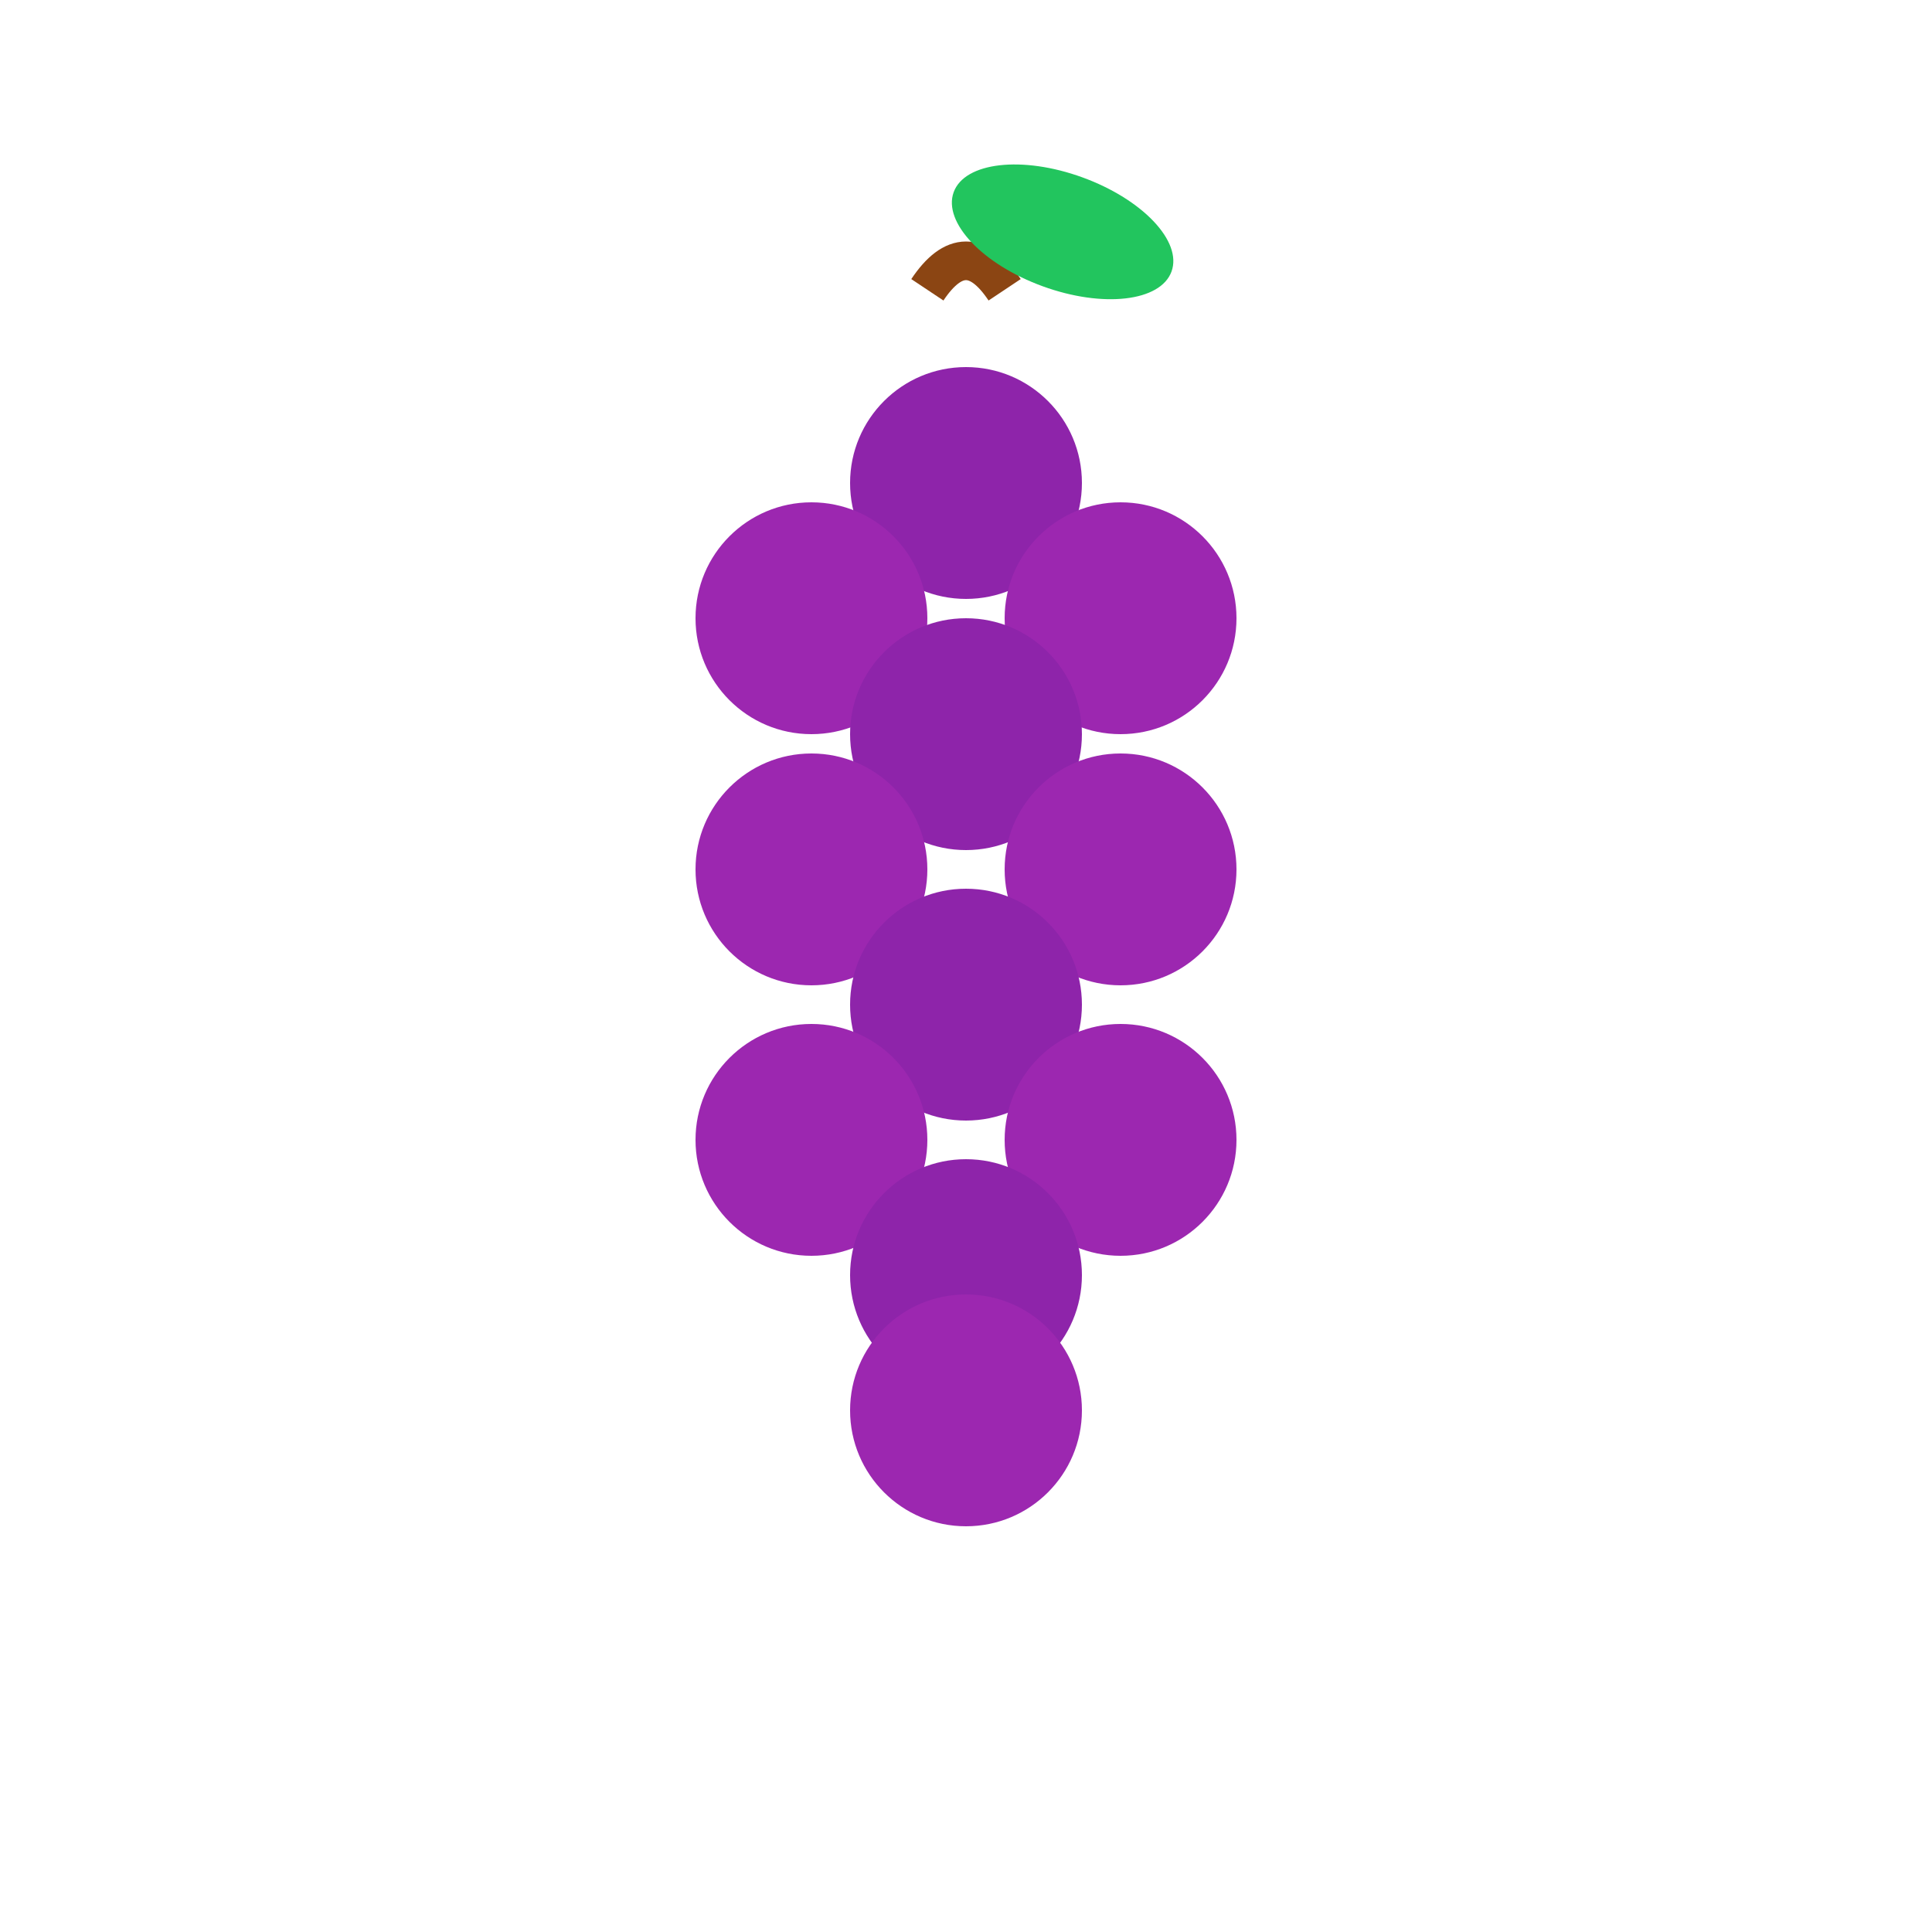
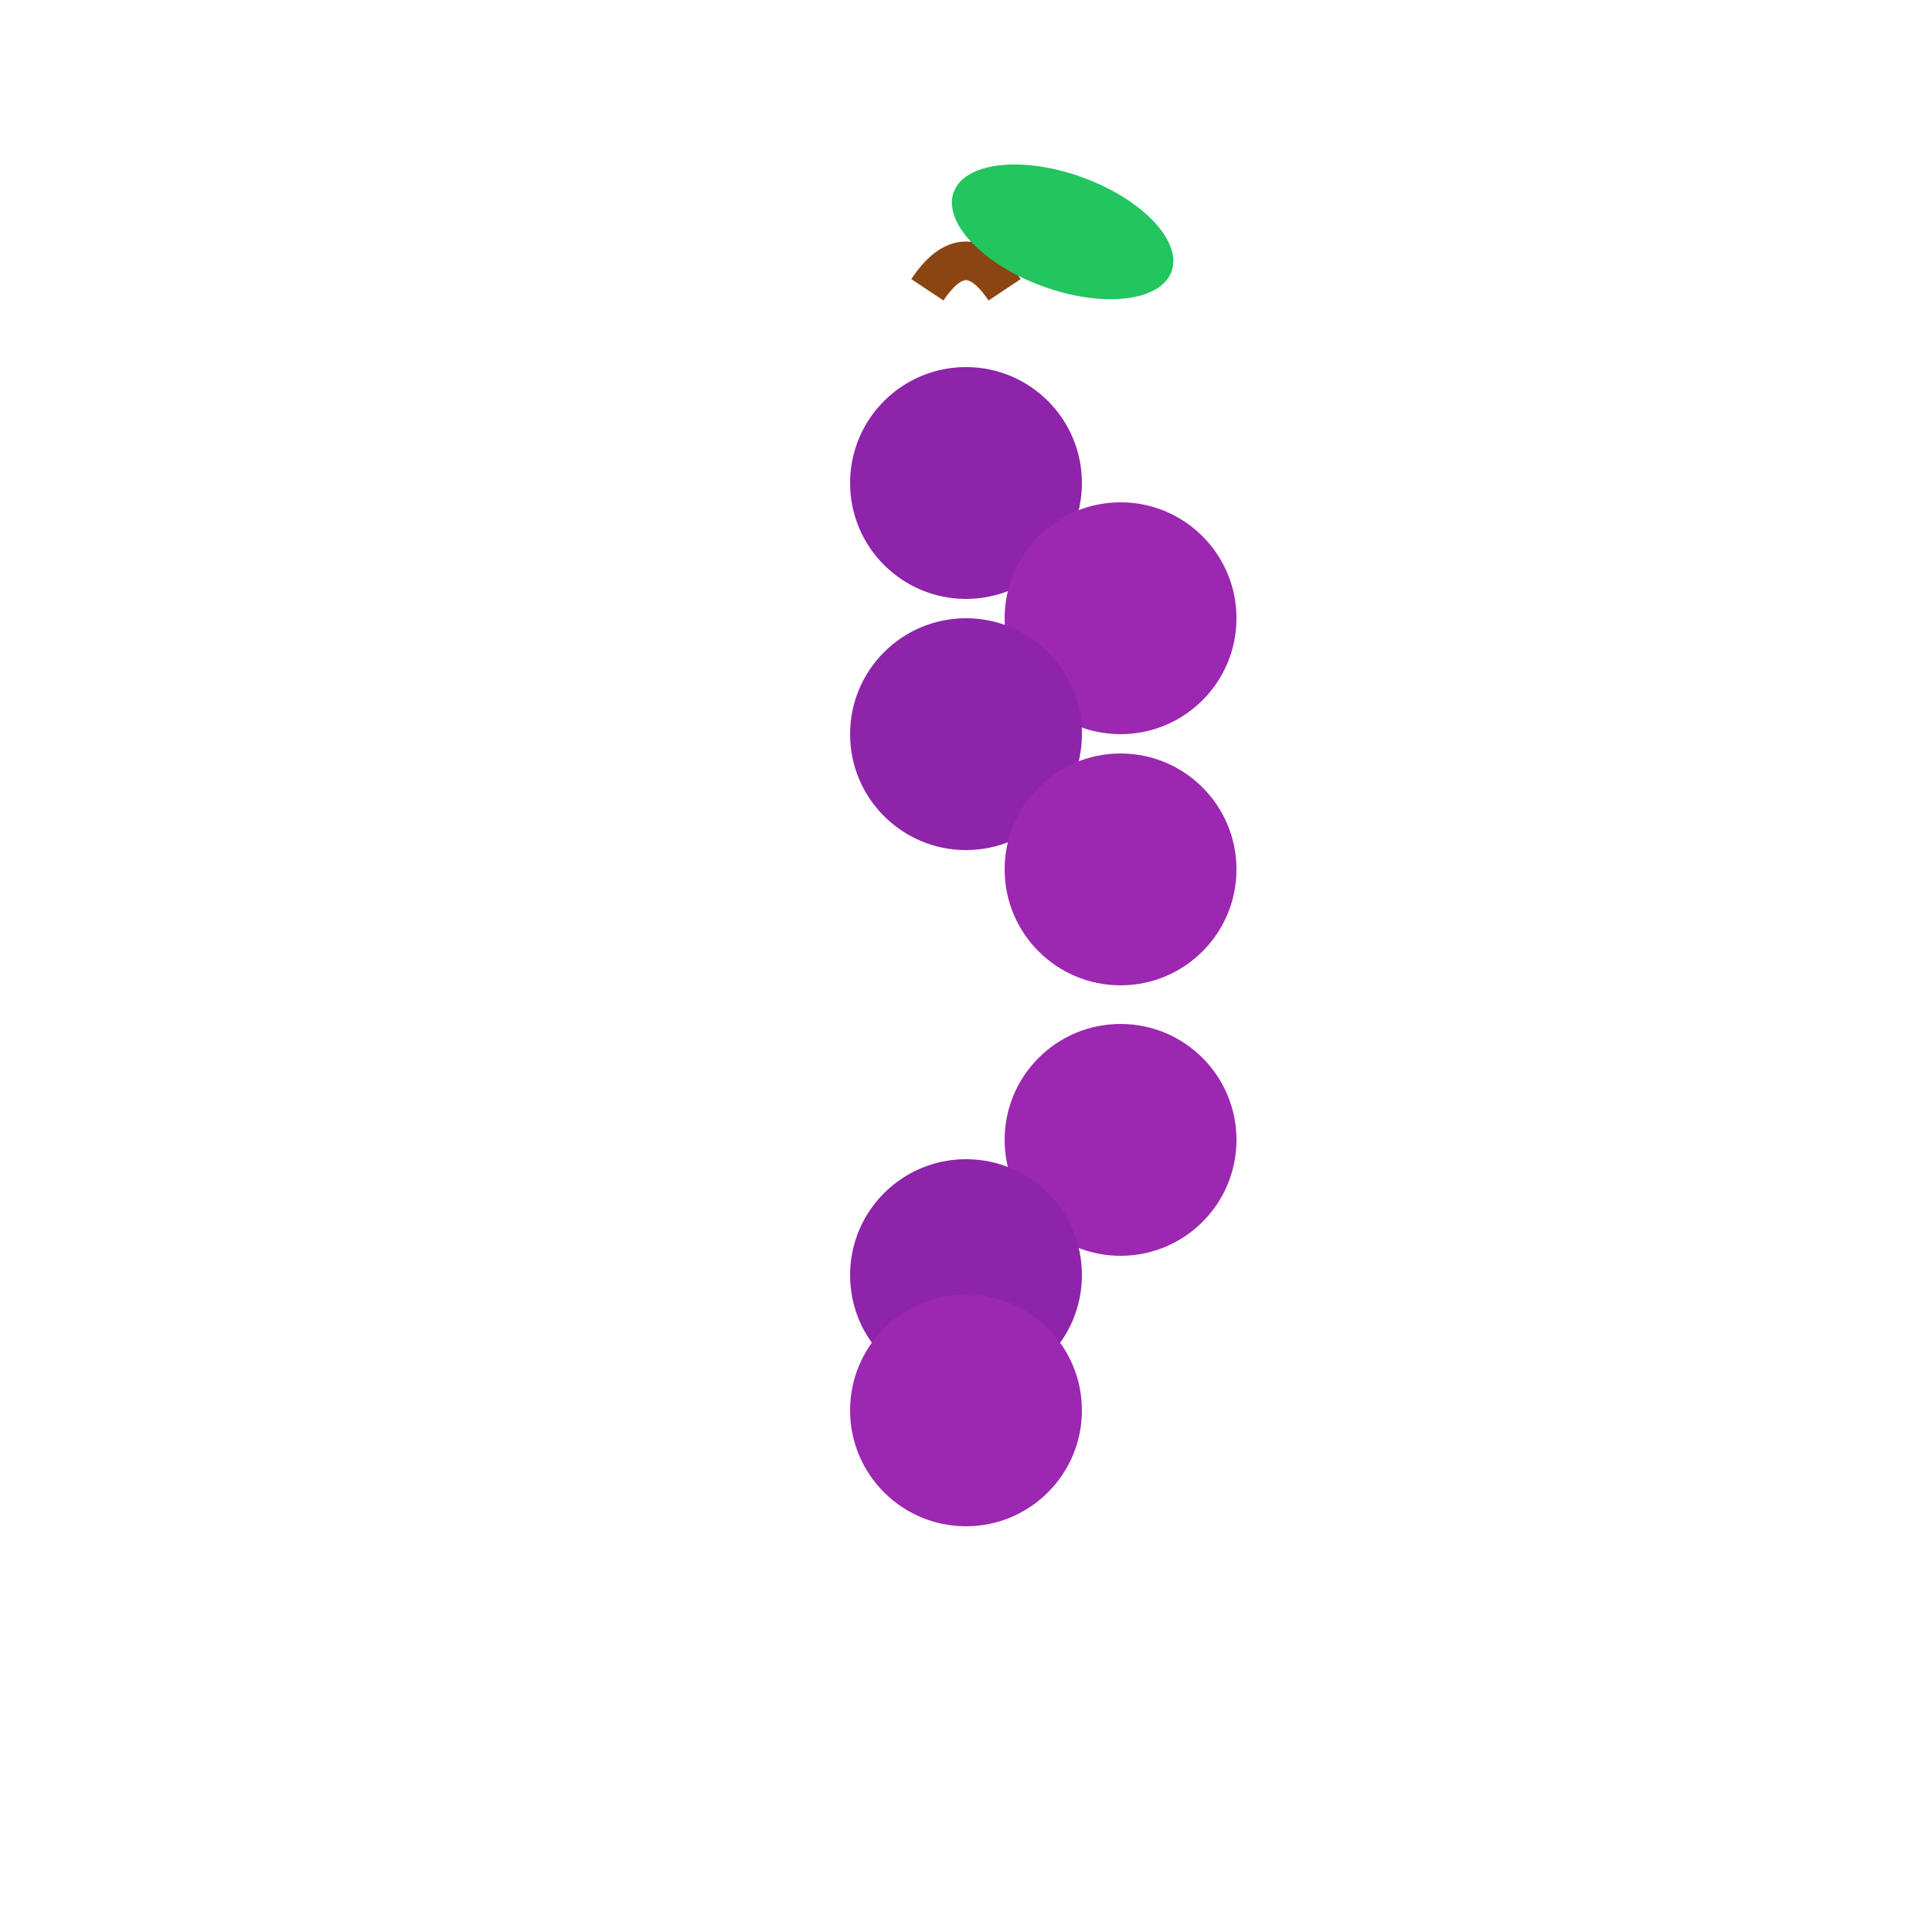
<svg xmlns="http://www.w3.org/2000/svg" viewBox="0 0 100 100">
  <circle cx="50" cy="25" r="6" fill="#8E24AA" />
-   <circle cx="42" cy="32" r="6" fill="#9C27B0" />
  <circle cx="58" cy="32" r="6" fill="#9C27B0" />
  <circle cx="50" cy="38" r="6" fill="#8E24AA" />
-   <circle cx="42" cy="45" r="6" fill="#9C27B0" />
  <circle cx="58" cy="45" r="6" fill="#9C27B0" />
-   <circle cx="50" cy="52" r="6" fill="#8E24AA" />
-   <circle cx="42" cy="59" r="6" fill="#9C27B0" />
  <circle cx="58" cy="59" r="6" fill="#9C27B0" />
  <circle cx="50" cy="66" r="6" fill="#8E24AA" />
  <circle cx="50" cy="73" r="6" fill="#9C27B0" />
  <path d="M48 15 Q50 12 52 15" stroke="#8B4513" stroke-width="2" fill="none" />
  <ellipse cx="55" cy="12" rx="6" ry="3" fill="#22C55E" transform="rotate(20 55 12)" />
</svg>